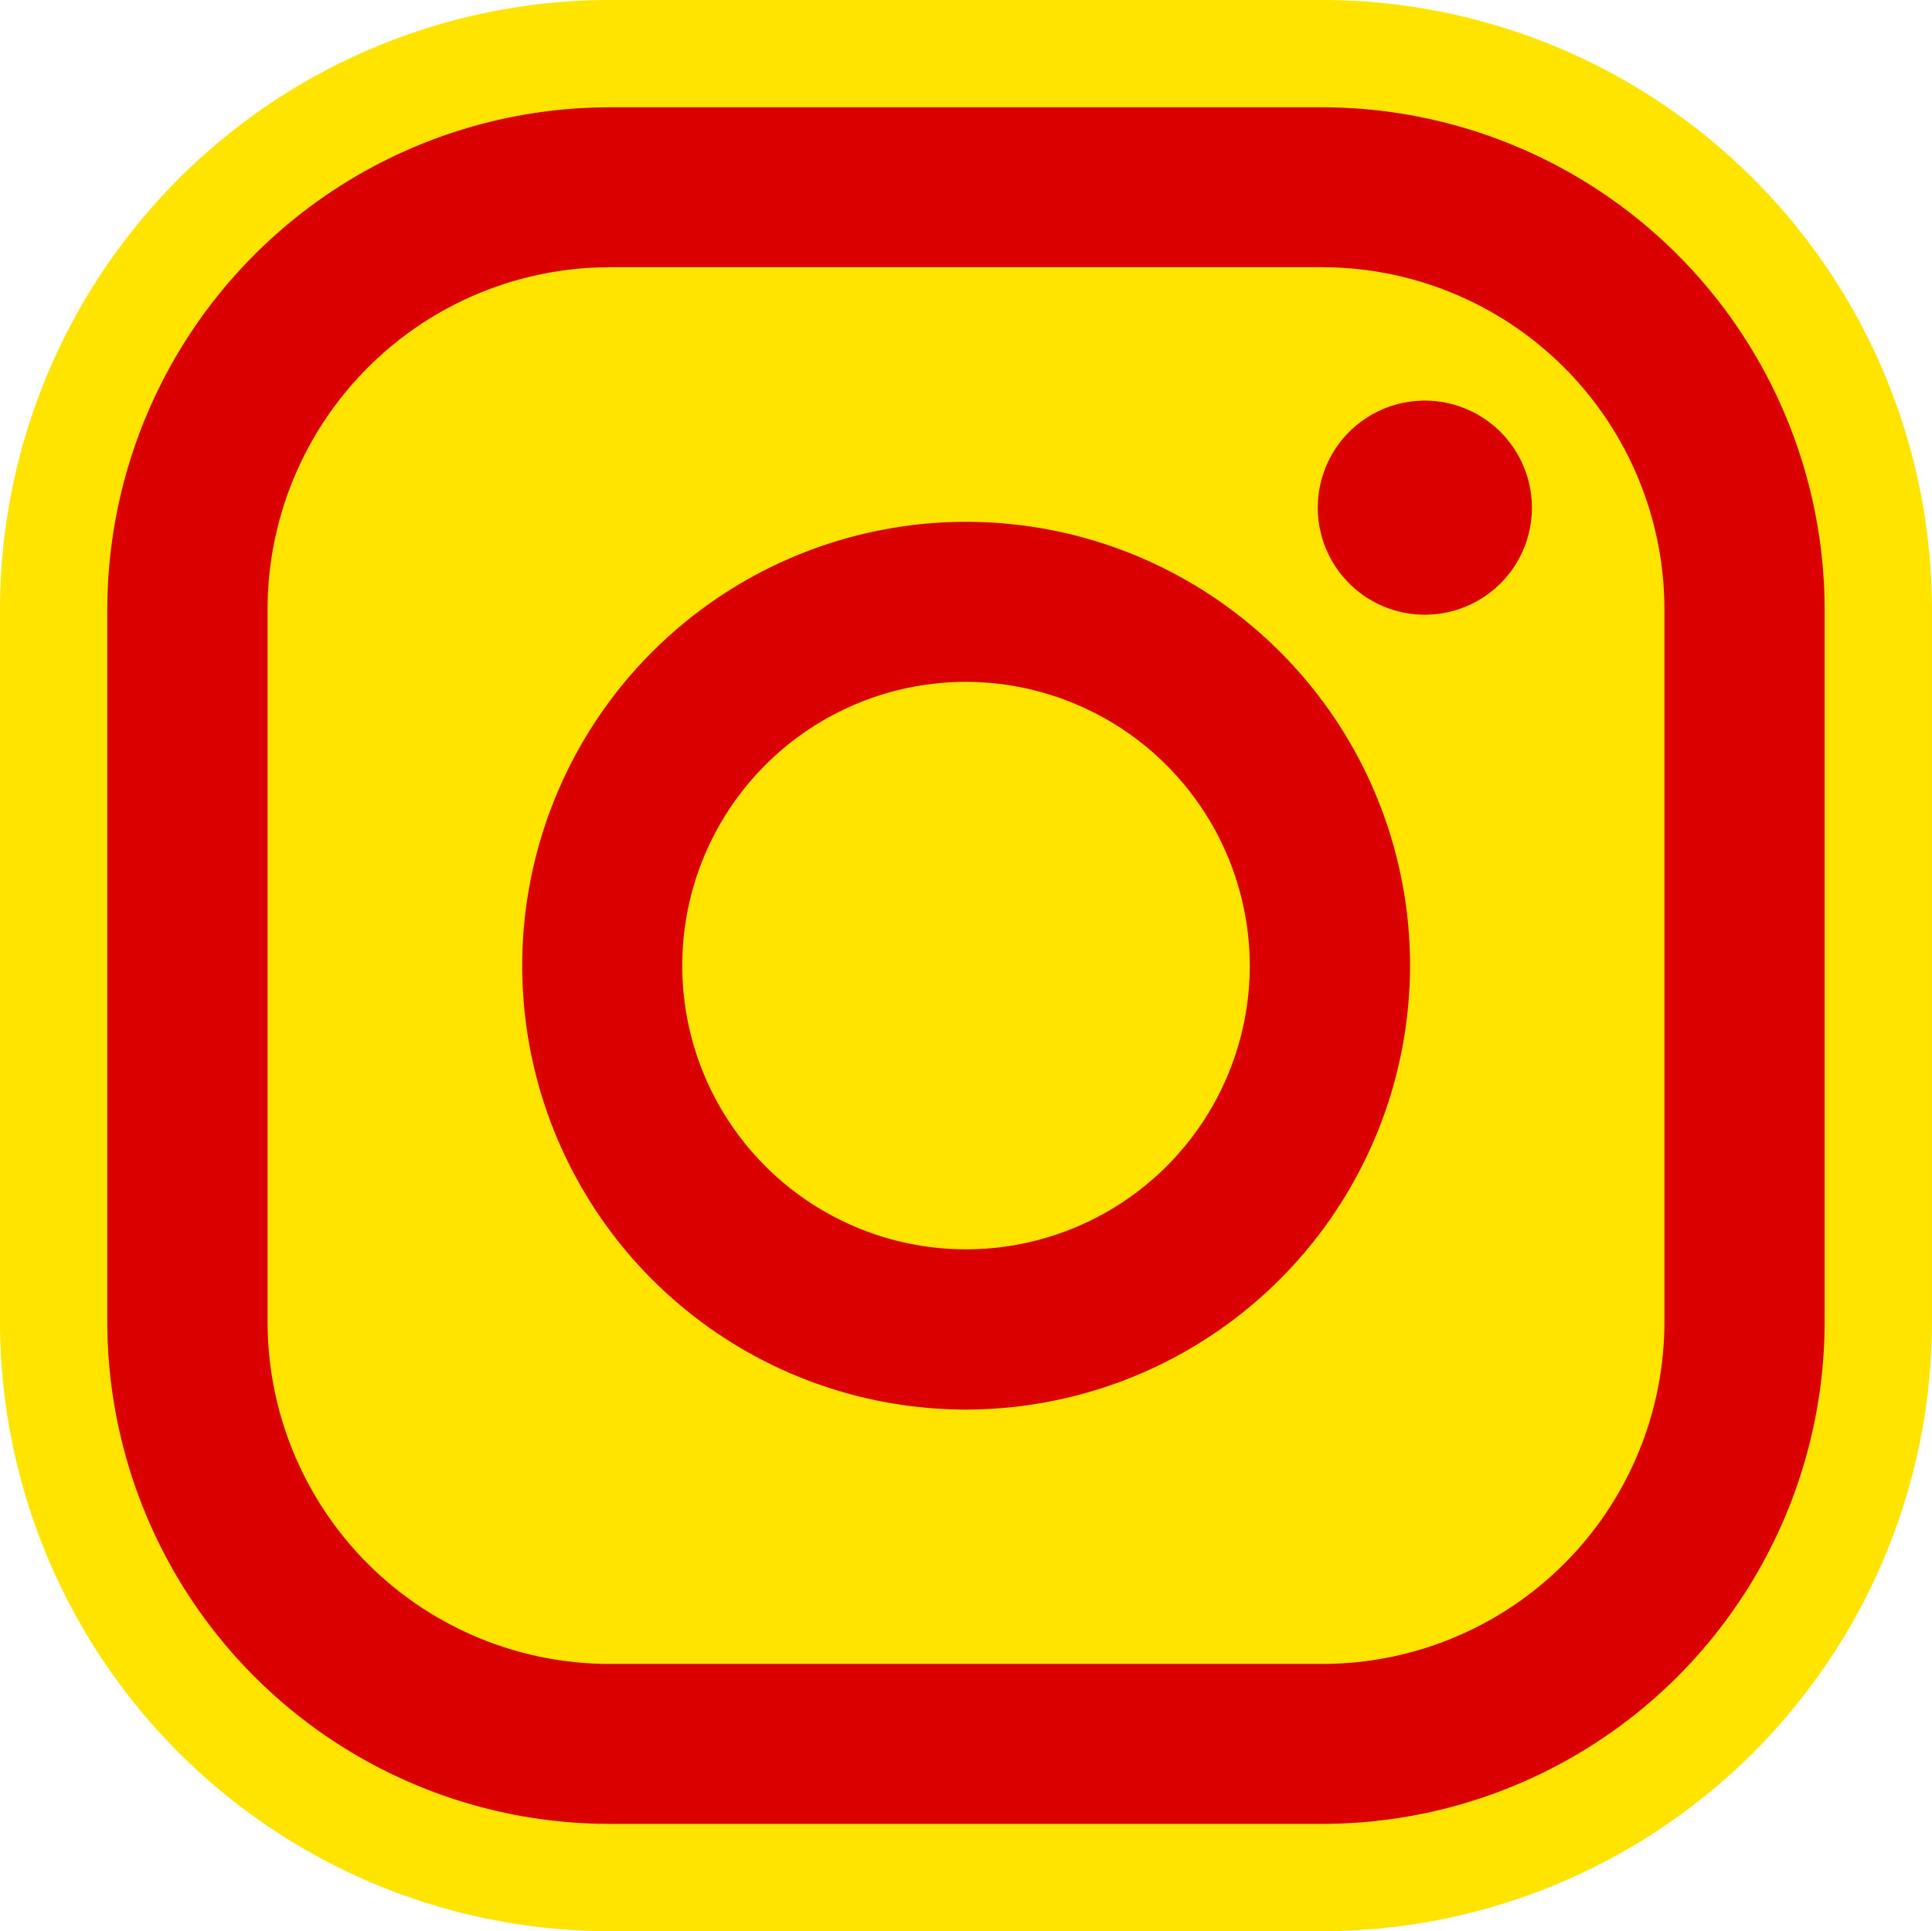
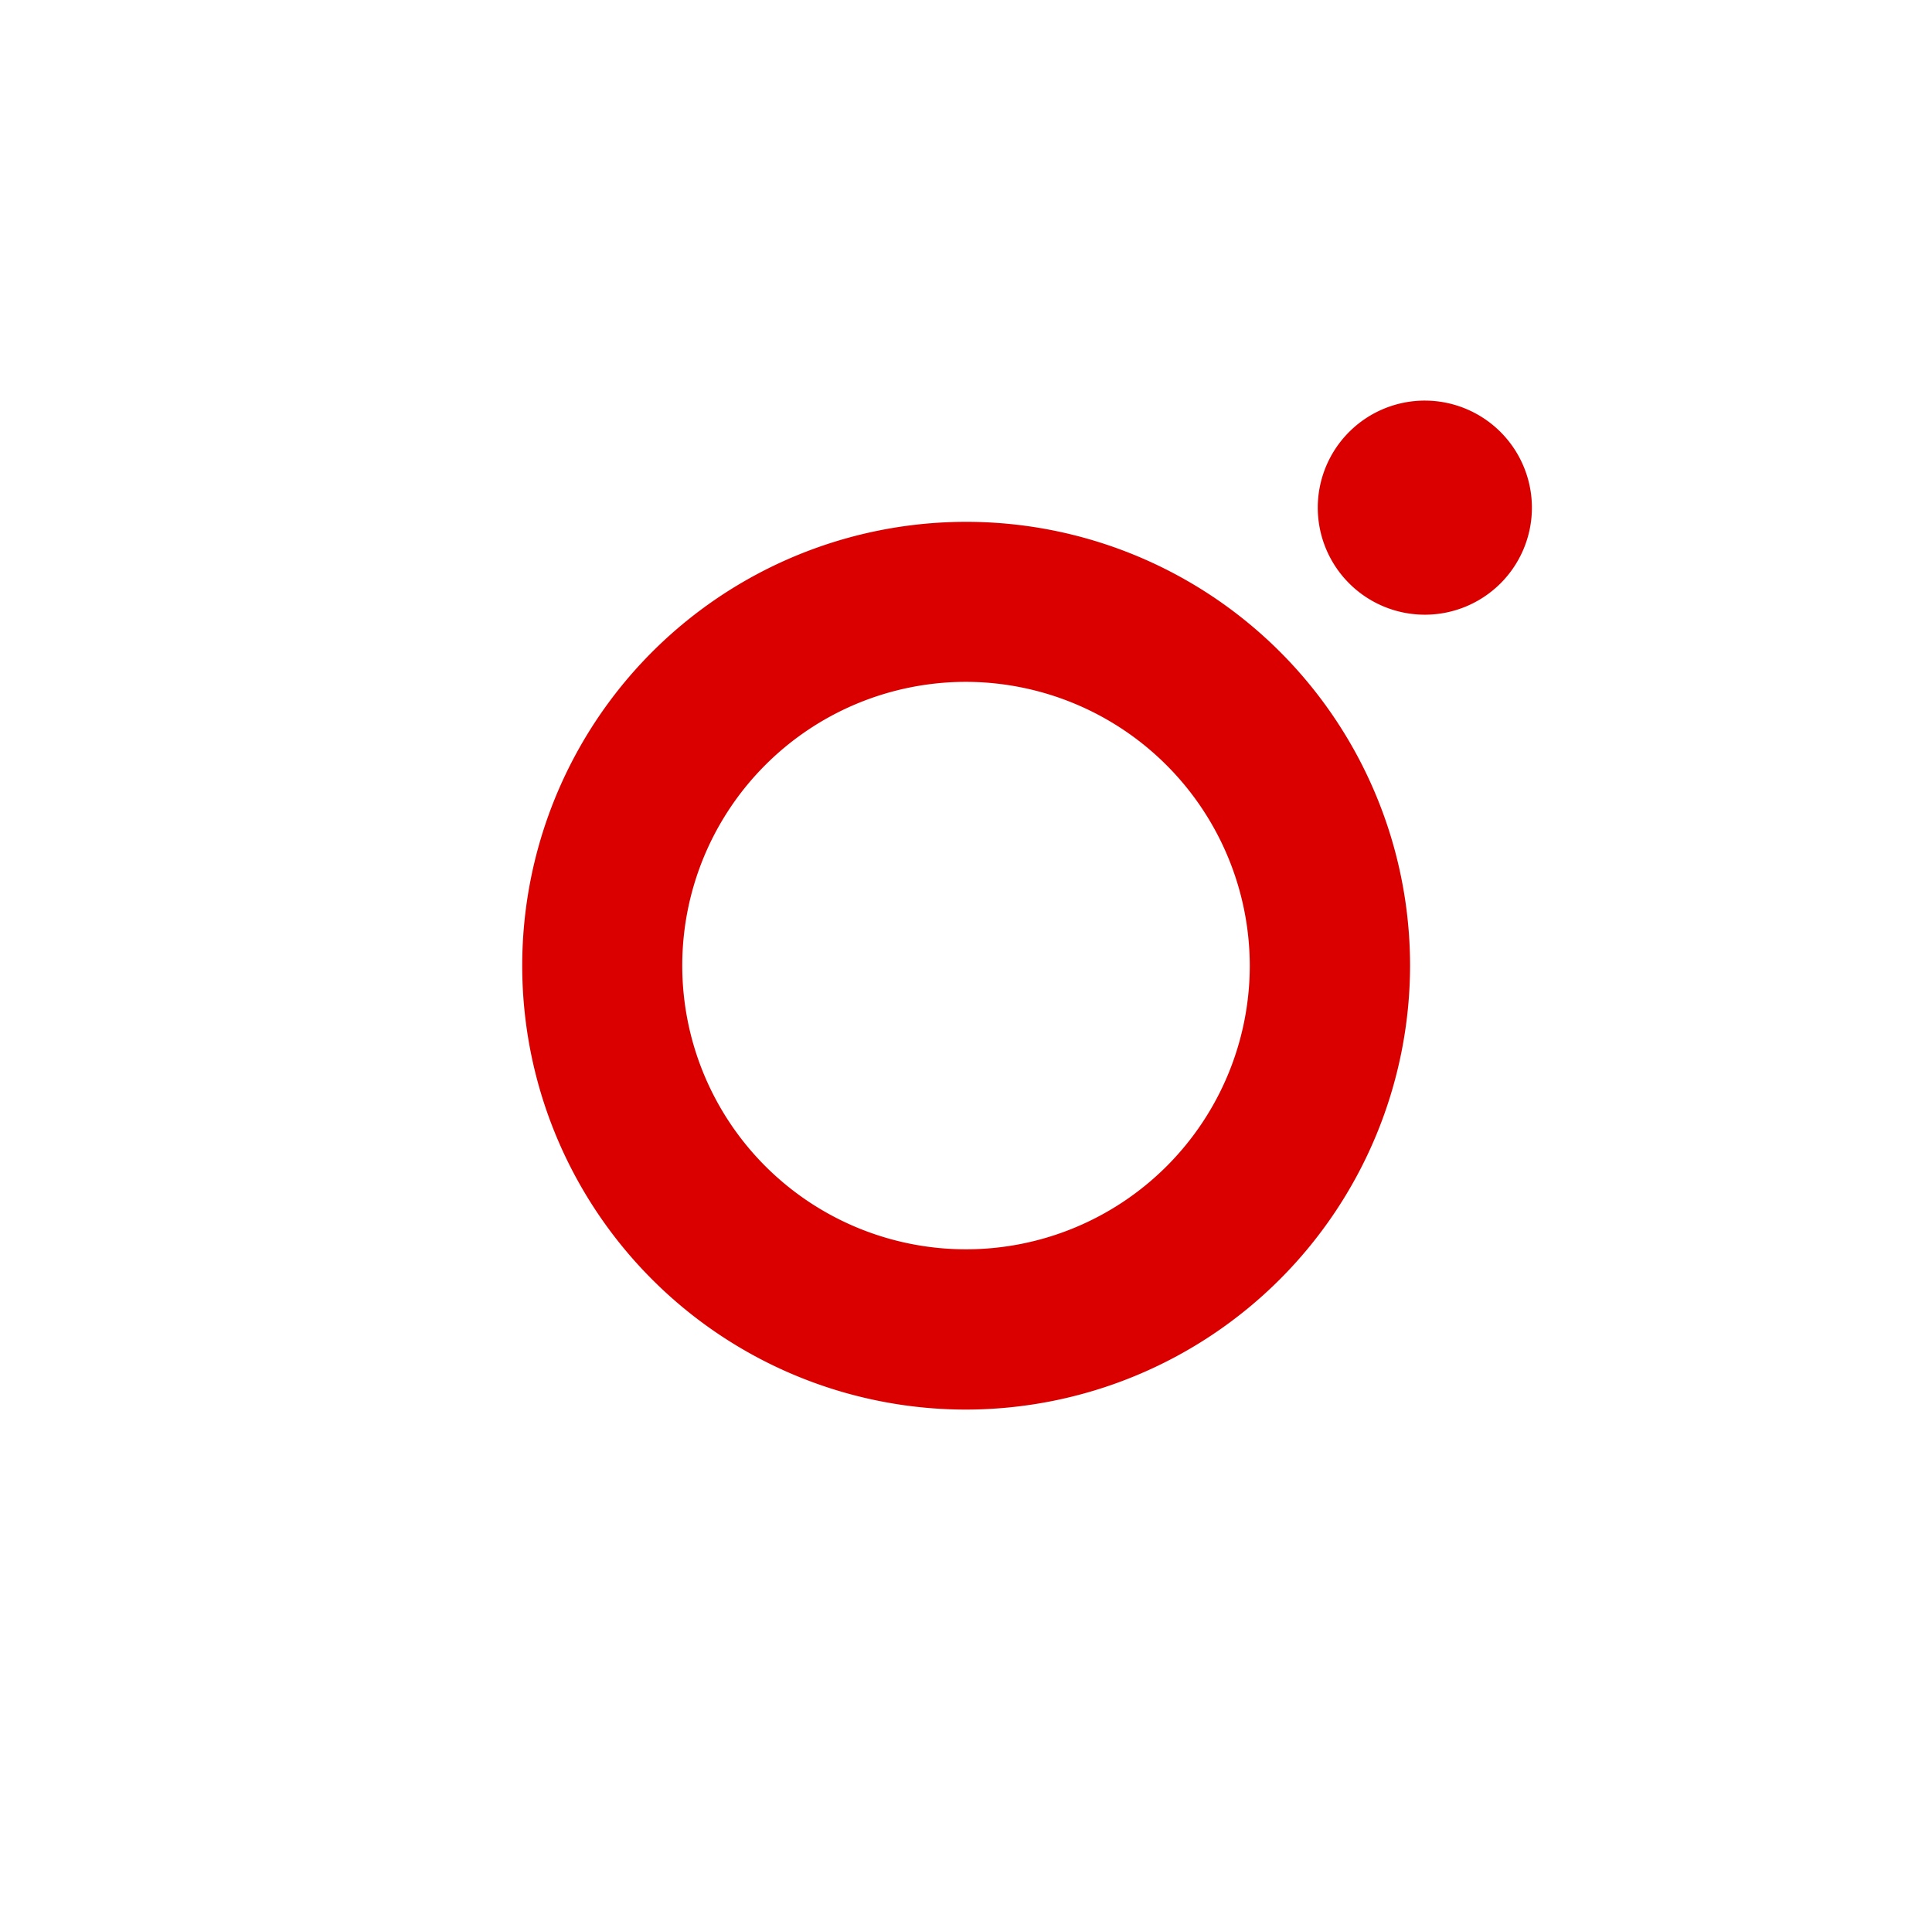
<svg xmlns="http://www.w3.org/2000/svg" width="120.036" height="120" viewBox="0 0 120.036 120">
  <defs>
    <style>
      .b58fb082-df5b-46f6-916c-85b45b520e67 {
        fill: #ffe400;
      }

      .bde7dab2-c71a-4c66-a069-b9777567ec75 {
        fill: #da0000;
      }
    </style>
  </defs>
  <title>アセット 4</title>
  <g id="a7e3a68a-3934-4688-aa64-9cf599fad3e2" data-name="レイヤー 2">
    <g id="a342df77-f13f-434e-8a9d-44e7135ebdf5" data-name="レイヤー 1">
      <g>
-         <path class="b58fb082-df5b-46f6-916c-85b45b520e67" d="M82.169,0h-44.3A37.909,37.909,0,0,0,0,37.867V82.15A37.9,37.9,0,0,0,37.867,120h44.3a37.9,37.9,0,0,0,37.867-37.85V37.867A37.909,37.909,0,0,0,82.169,0Z" />
        <g>
-           <path class="bde7dab2-c71a-4c66-a069-b9777567ec75" d="M82.169,113.332h-44.3A31.228,31.228,0,0,1,6.666,82.15V37.867a31.243,31.243,0,0,1,31.2-31.2h44.3a31.243,31.243,0,0,1,31.2,31.2V82.15A31.228,31.228,0,0,1,82.169,113.332Zm-44.3-96.727A21.274,21.274,0,0,0,16.625,37.867V82.15a21.257,21.257,0,0,0,21.242,21.242h44.3A21.257,21.257,0,0,0,103.411,82.15V37.867A21.274,21.274,0,0,0,82.169,16.605Z" />
          <path class="bde7dab2-c71a-4c66-a069-b9777567ec75" d="M95.178,31.547a6.652,6.652,0,1,1-6.642-6.655A6.659,6.659,0,0,1,95.178,31.547Z" />
          <path class="bde7dab2-c71a-4c66-a069-b9777567ec75" d="M60.027,87.588a27.581,27.581,0,1,1,27.581-27.58A27.627,27.627,0,0,1,60.027,87.588Zm0-45.219A17.63,17.63,0,1,0,77.649,60.008,17.668,17.668,0,0,0,60.027,42.369Z" />
        </g>
      </g>
    </g>
  </g>
</svg>